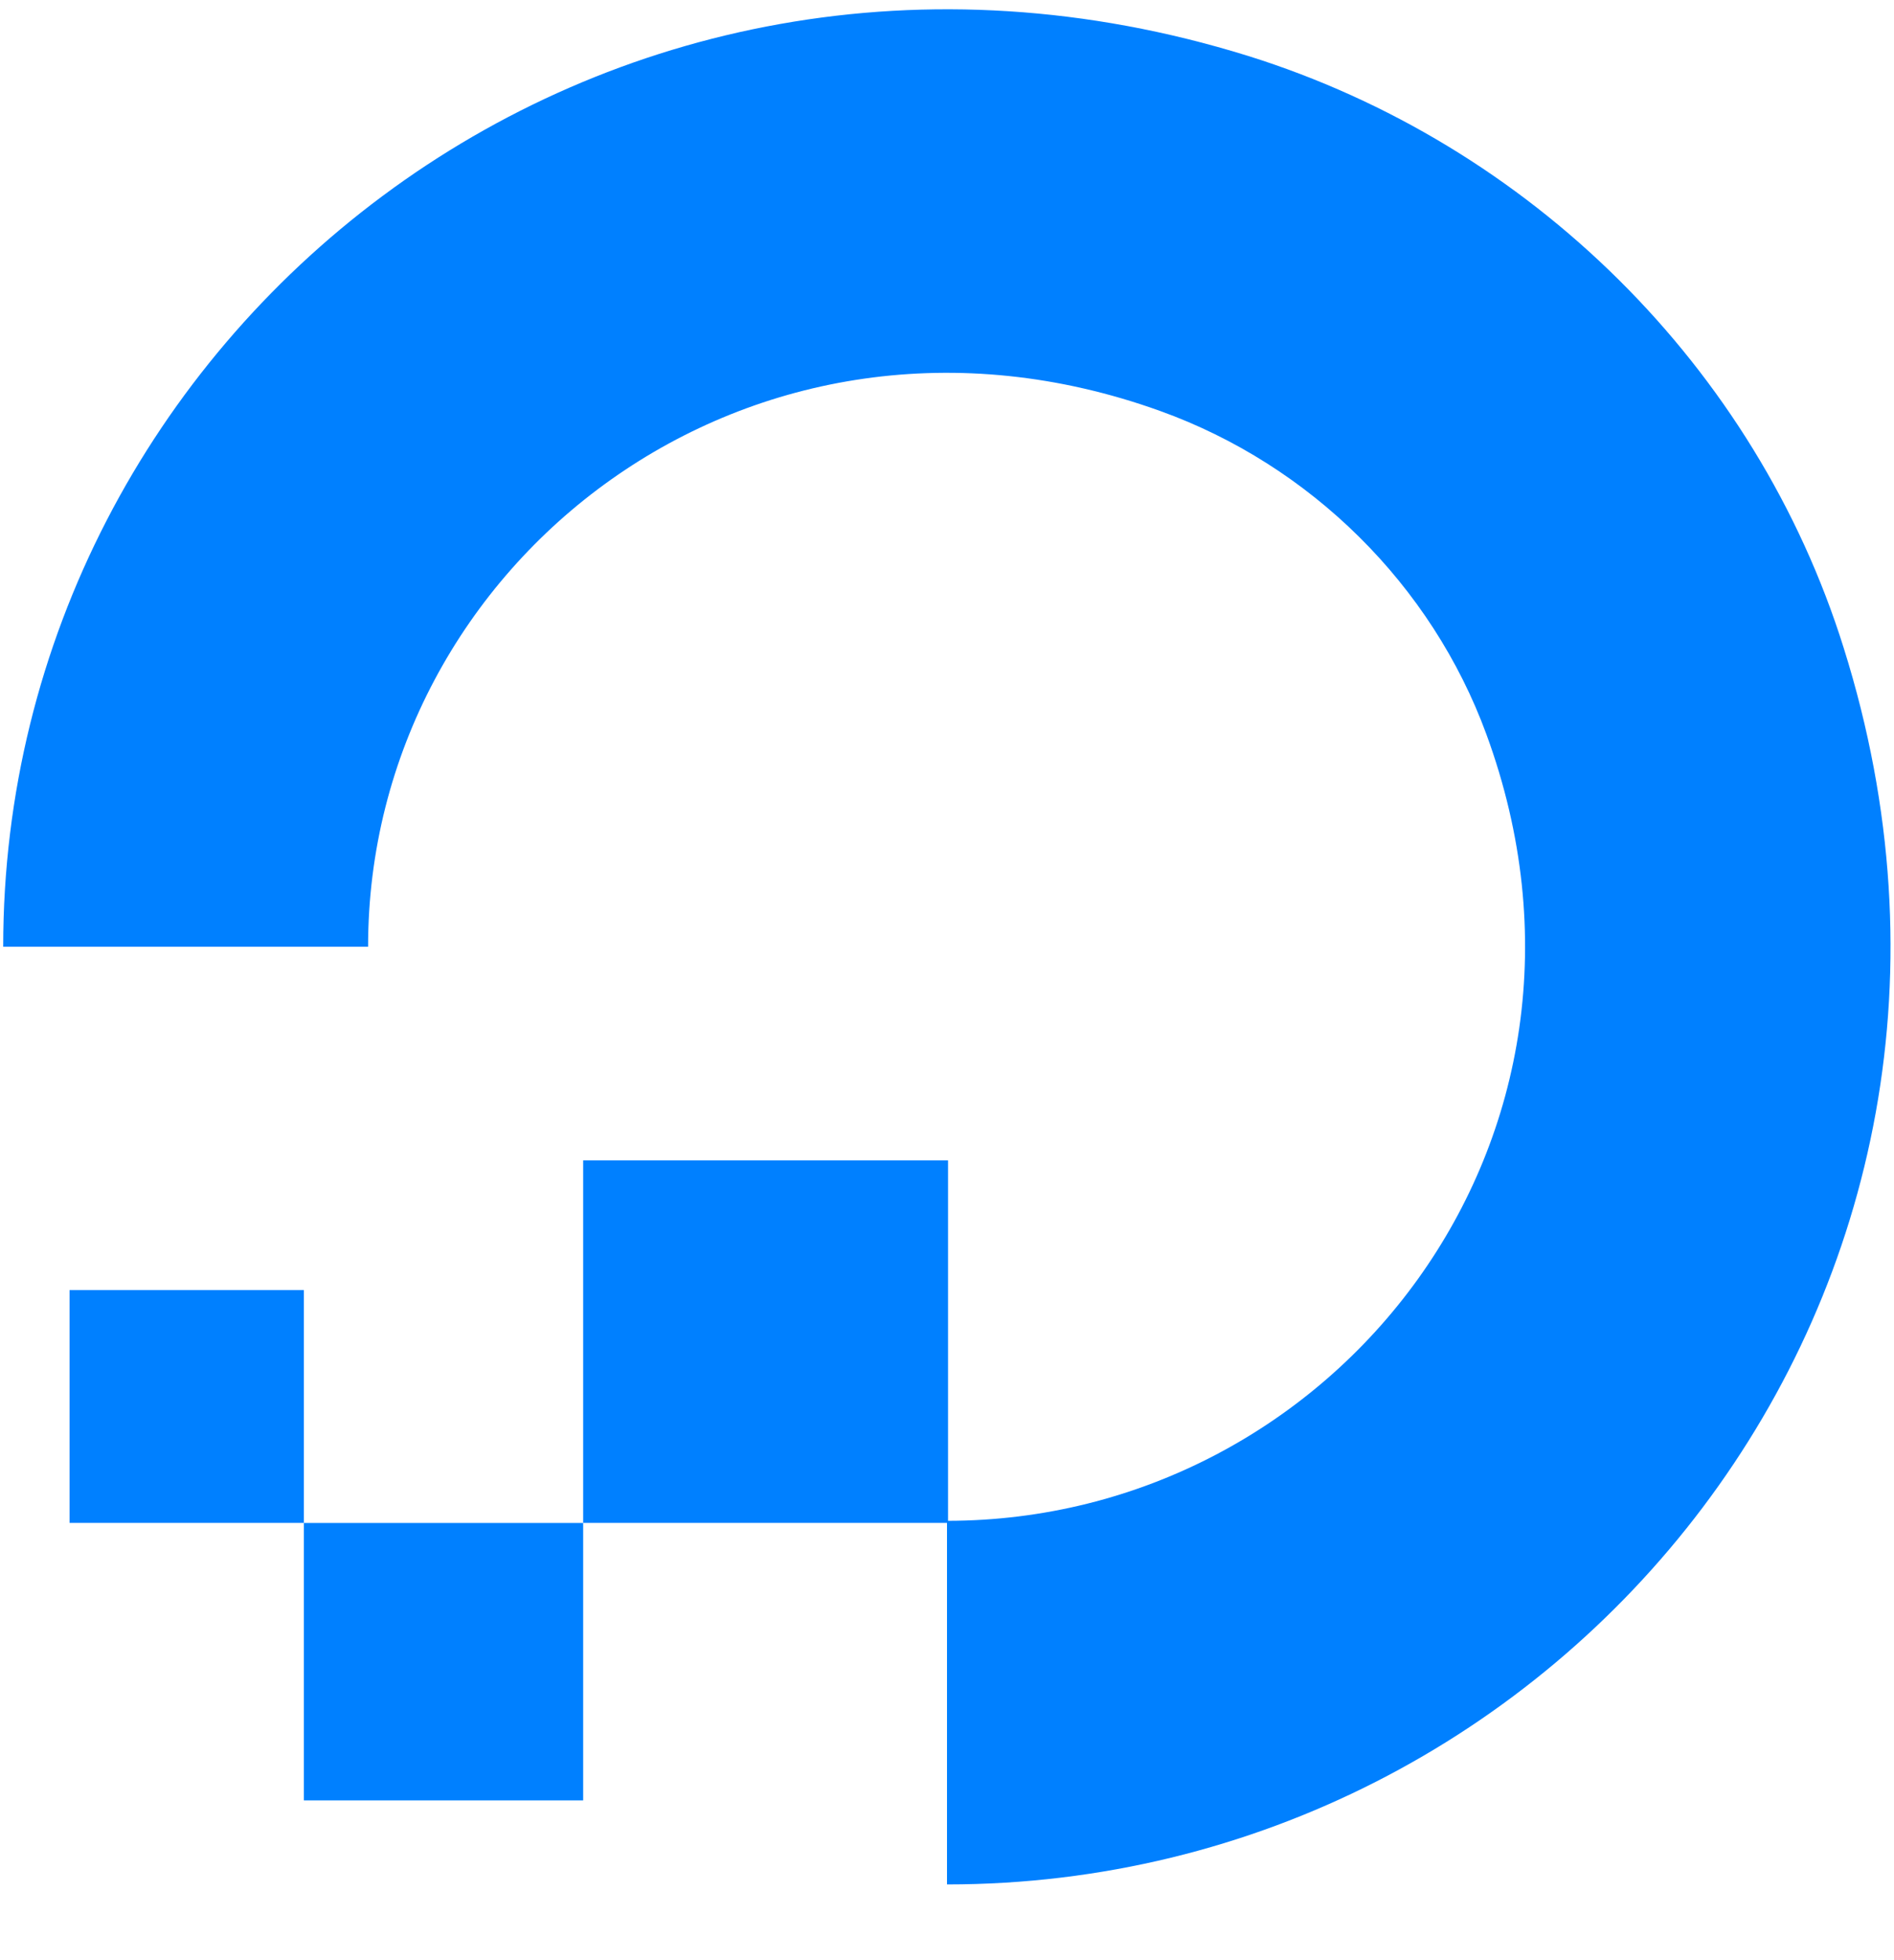
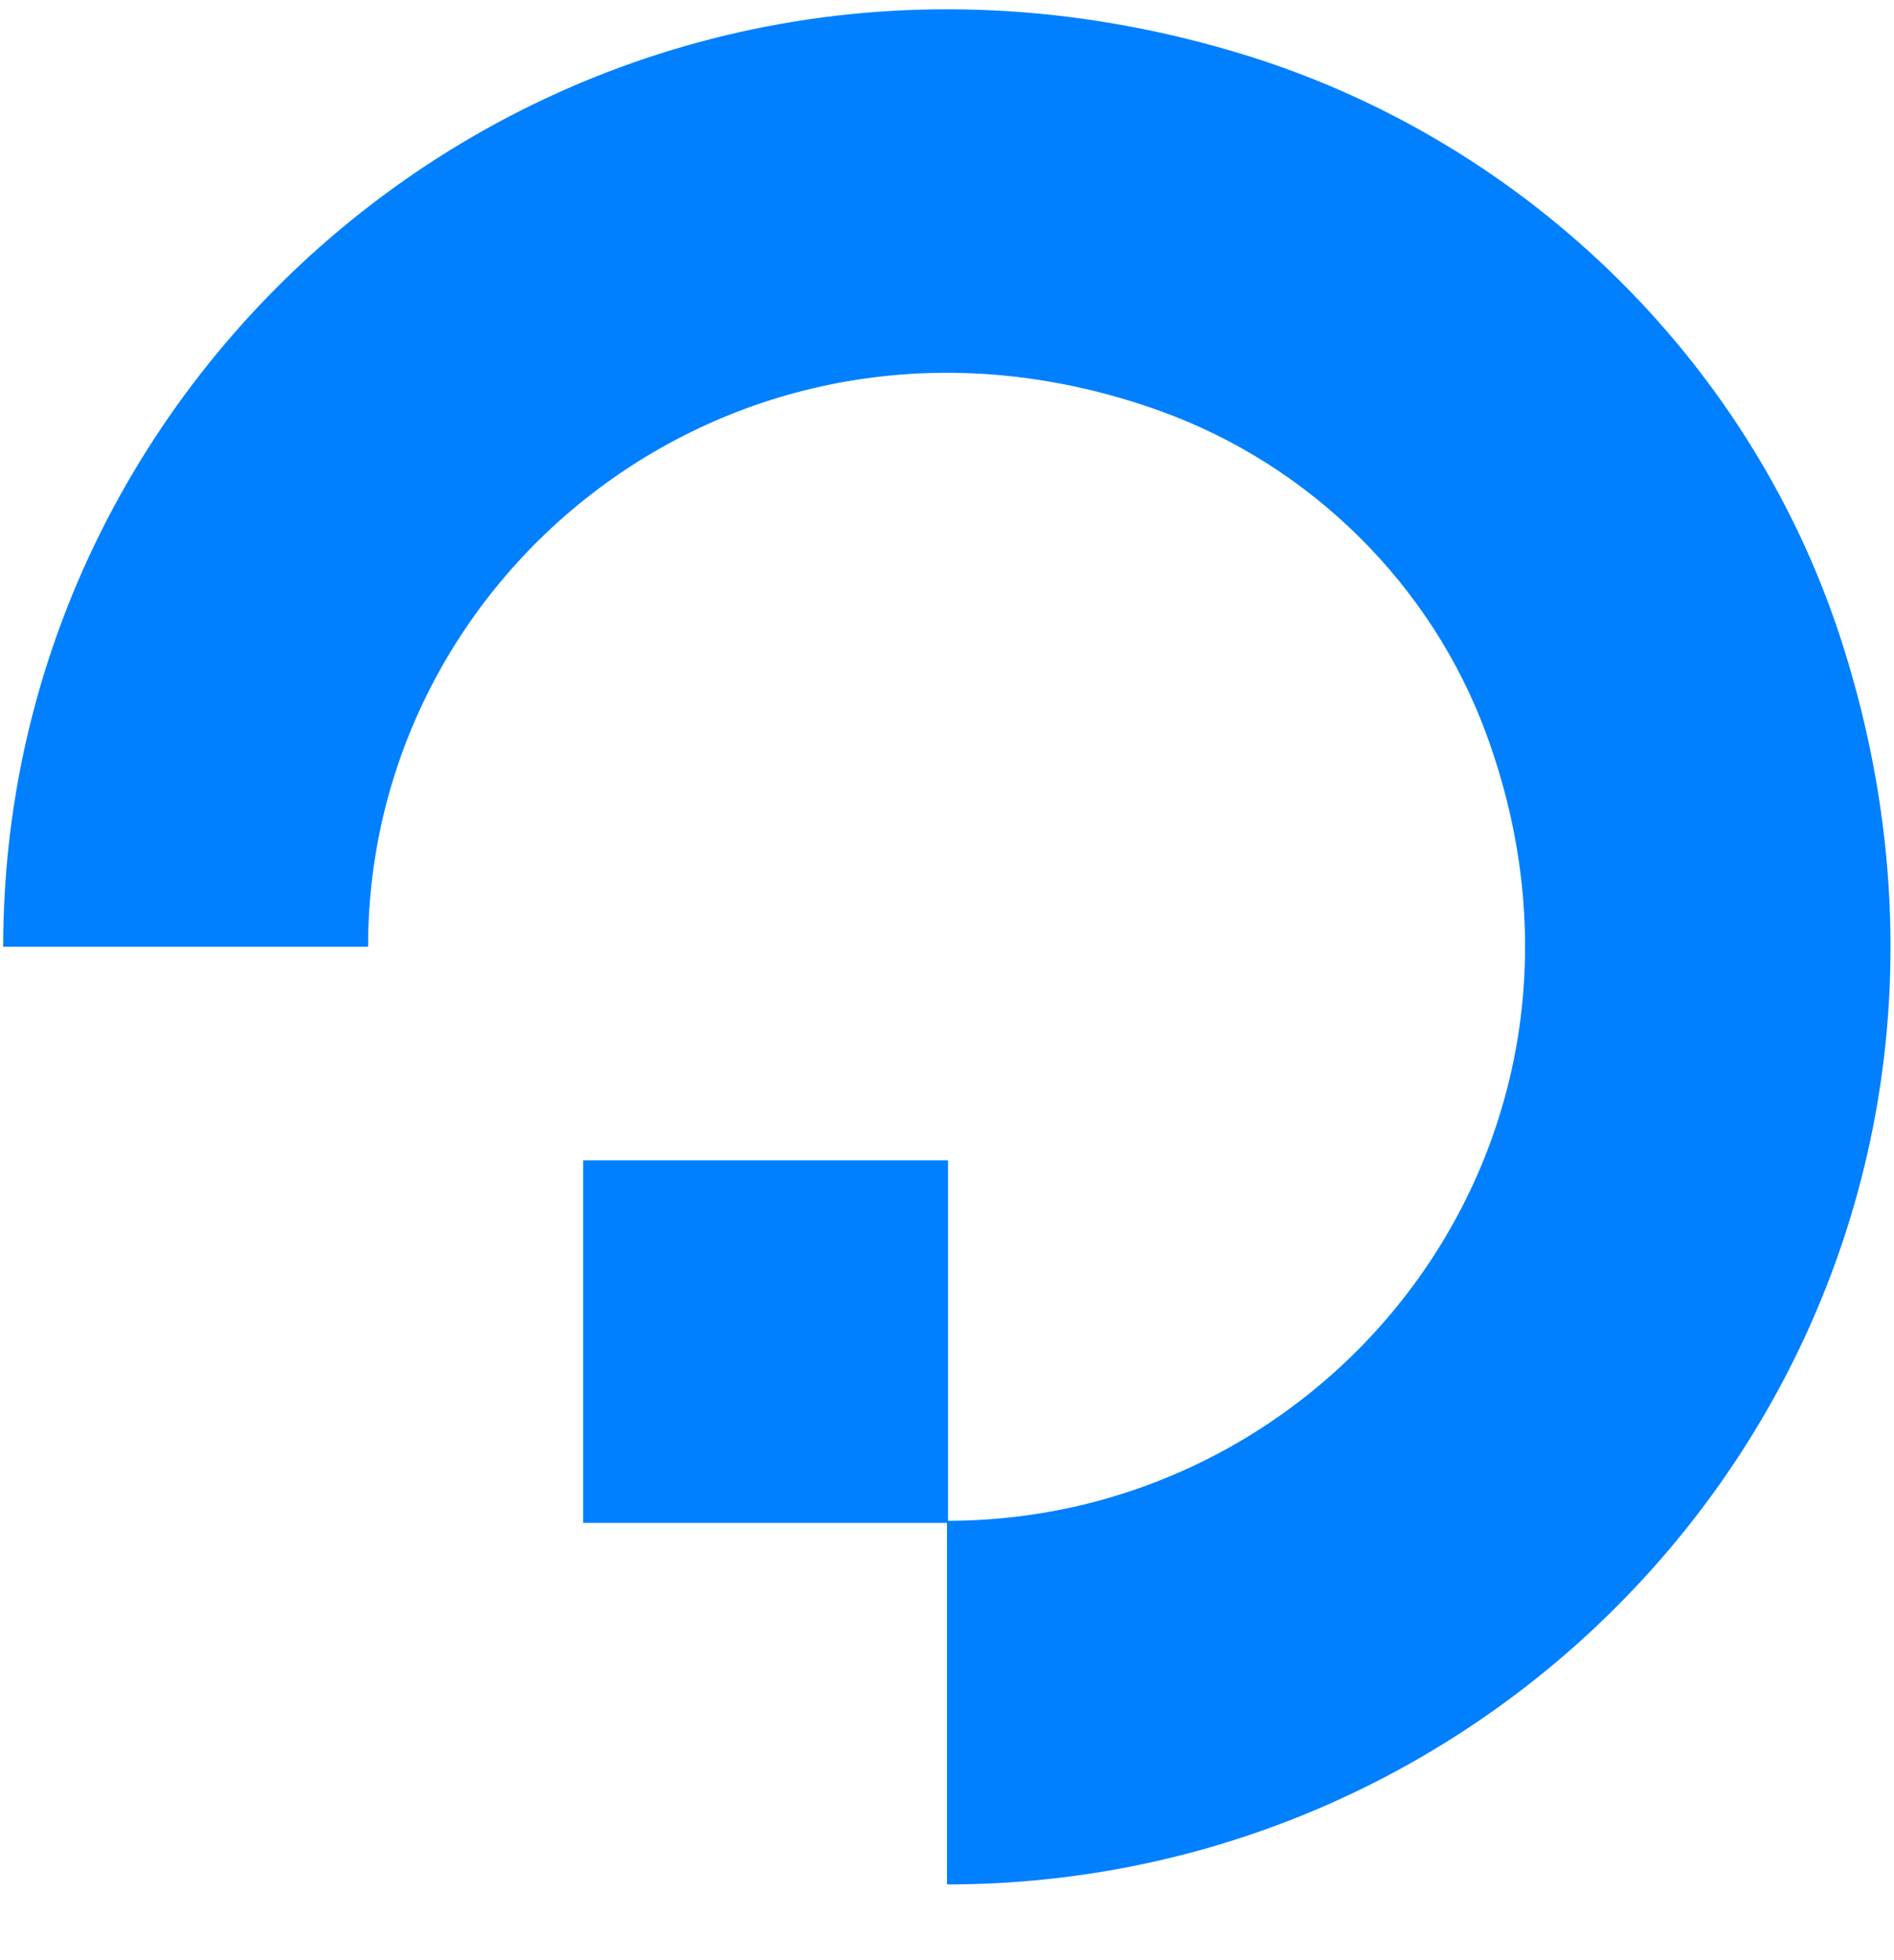
<svg xmlns="http://www.w3.org/2000/svg" width="29" height="30" viewBox="0 0 29 30" fill="none">
  <path d="M14.5 28.841V23.276C20.431 23.276 25.035 17.435 22.758 11.236C21.922 8.957 20.071 7.119 17.761 6.289C11.518 4.044 5.636 8.6 5.636 14.49H0.049C0.049 5.101 9.192 -2.221 19.104 0.854C23.429 2.205 26.887 5.622 28.23 9.917C31.327 19.762 23.954 28.841 14.5 28.841Z" fill="#0080FF" />
  <path fill-rule="evenodd" clip-rule="evenodd" d="M14.516 23.308H8.929V17.76H14.516V23.308Z" fill="#0080FF" />
-   <path fill-rule="evenodd" clip-rule="evenodd" d="M8.929 27.555H4.653V23.309H8.929V27.555Z" fill="#0080FF" />
-   <path fill-rule="evenodd" clip-rule="evenodd" d="M4.653 23.308H1.065V19.745H4.653V23.308Z" fill="#0080FF" />
</svg>